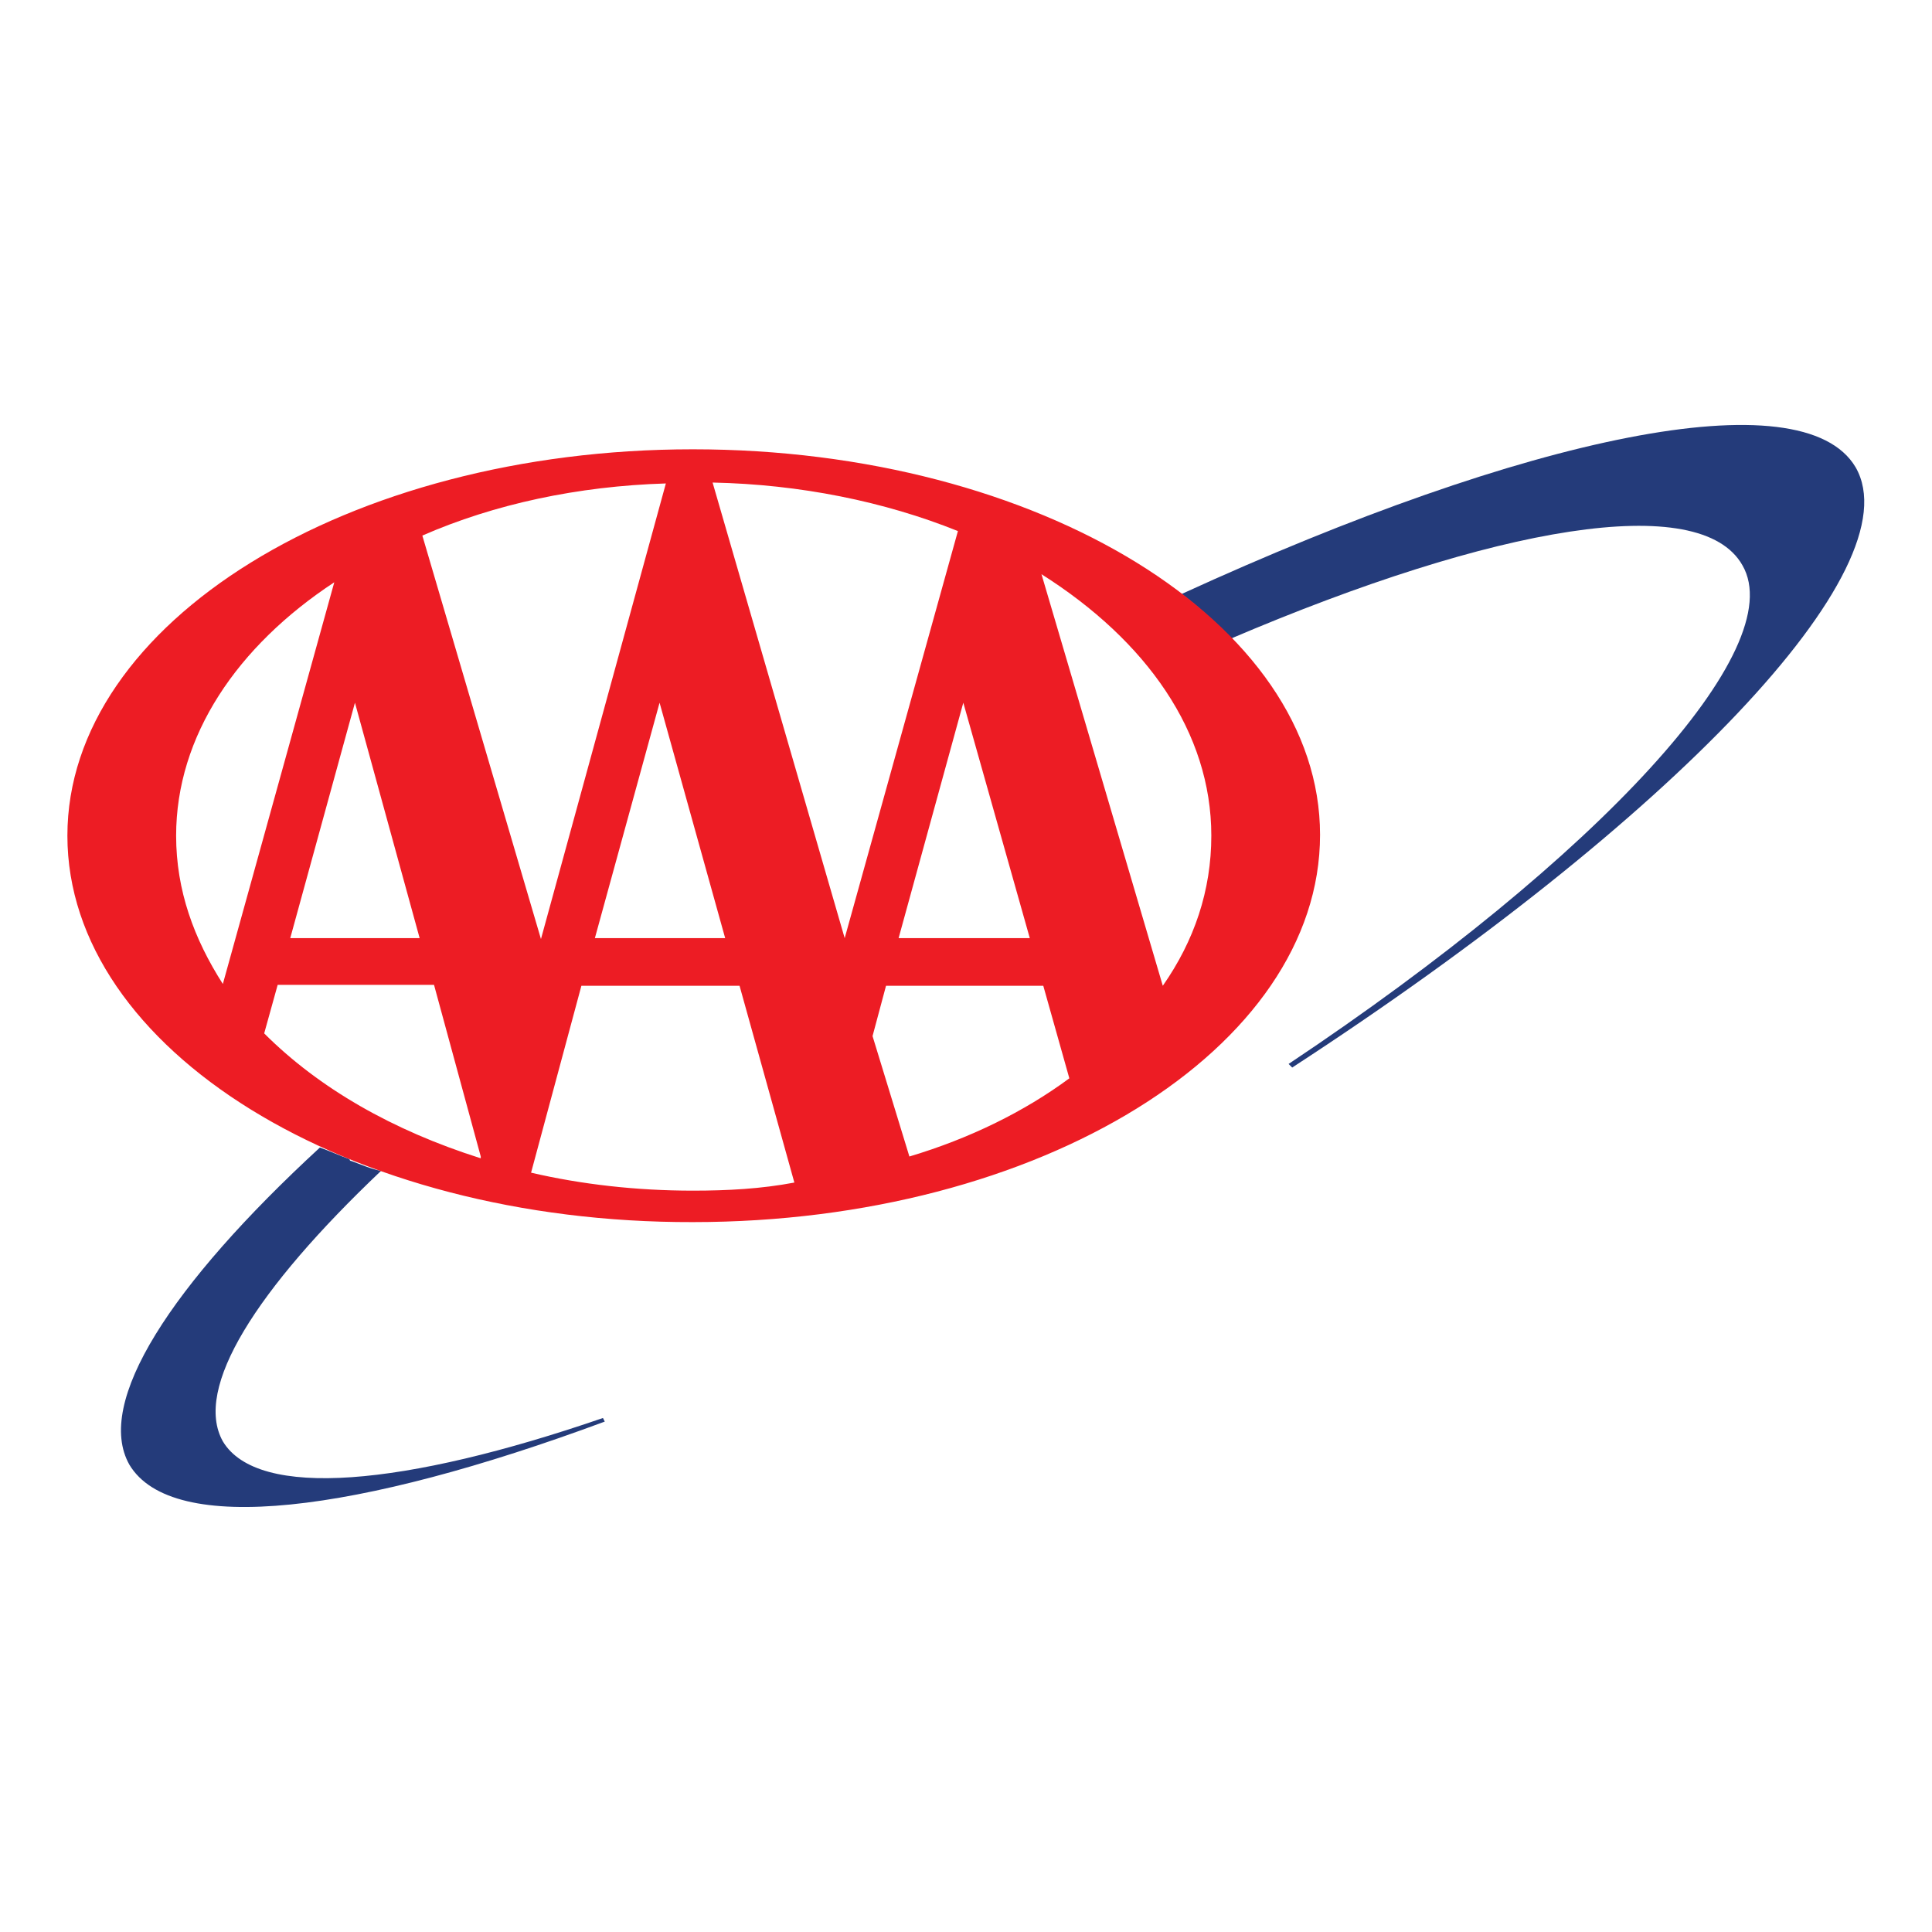
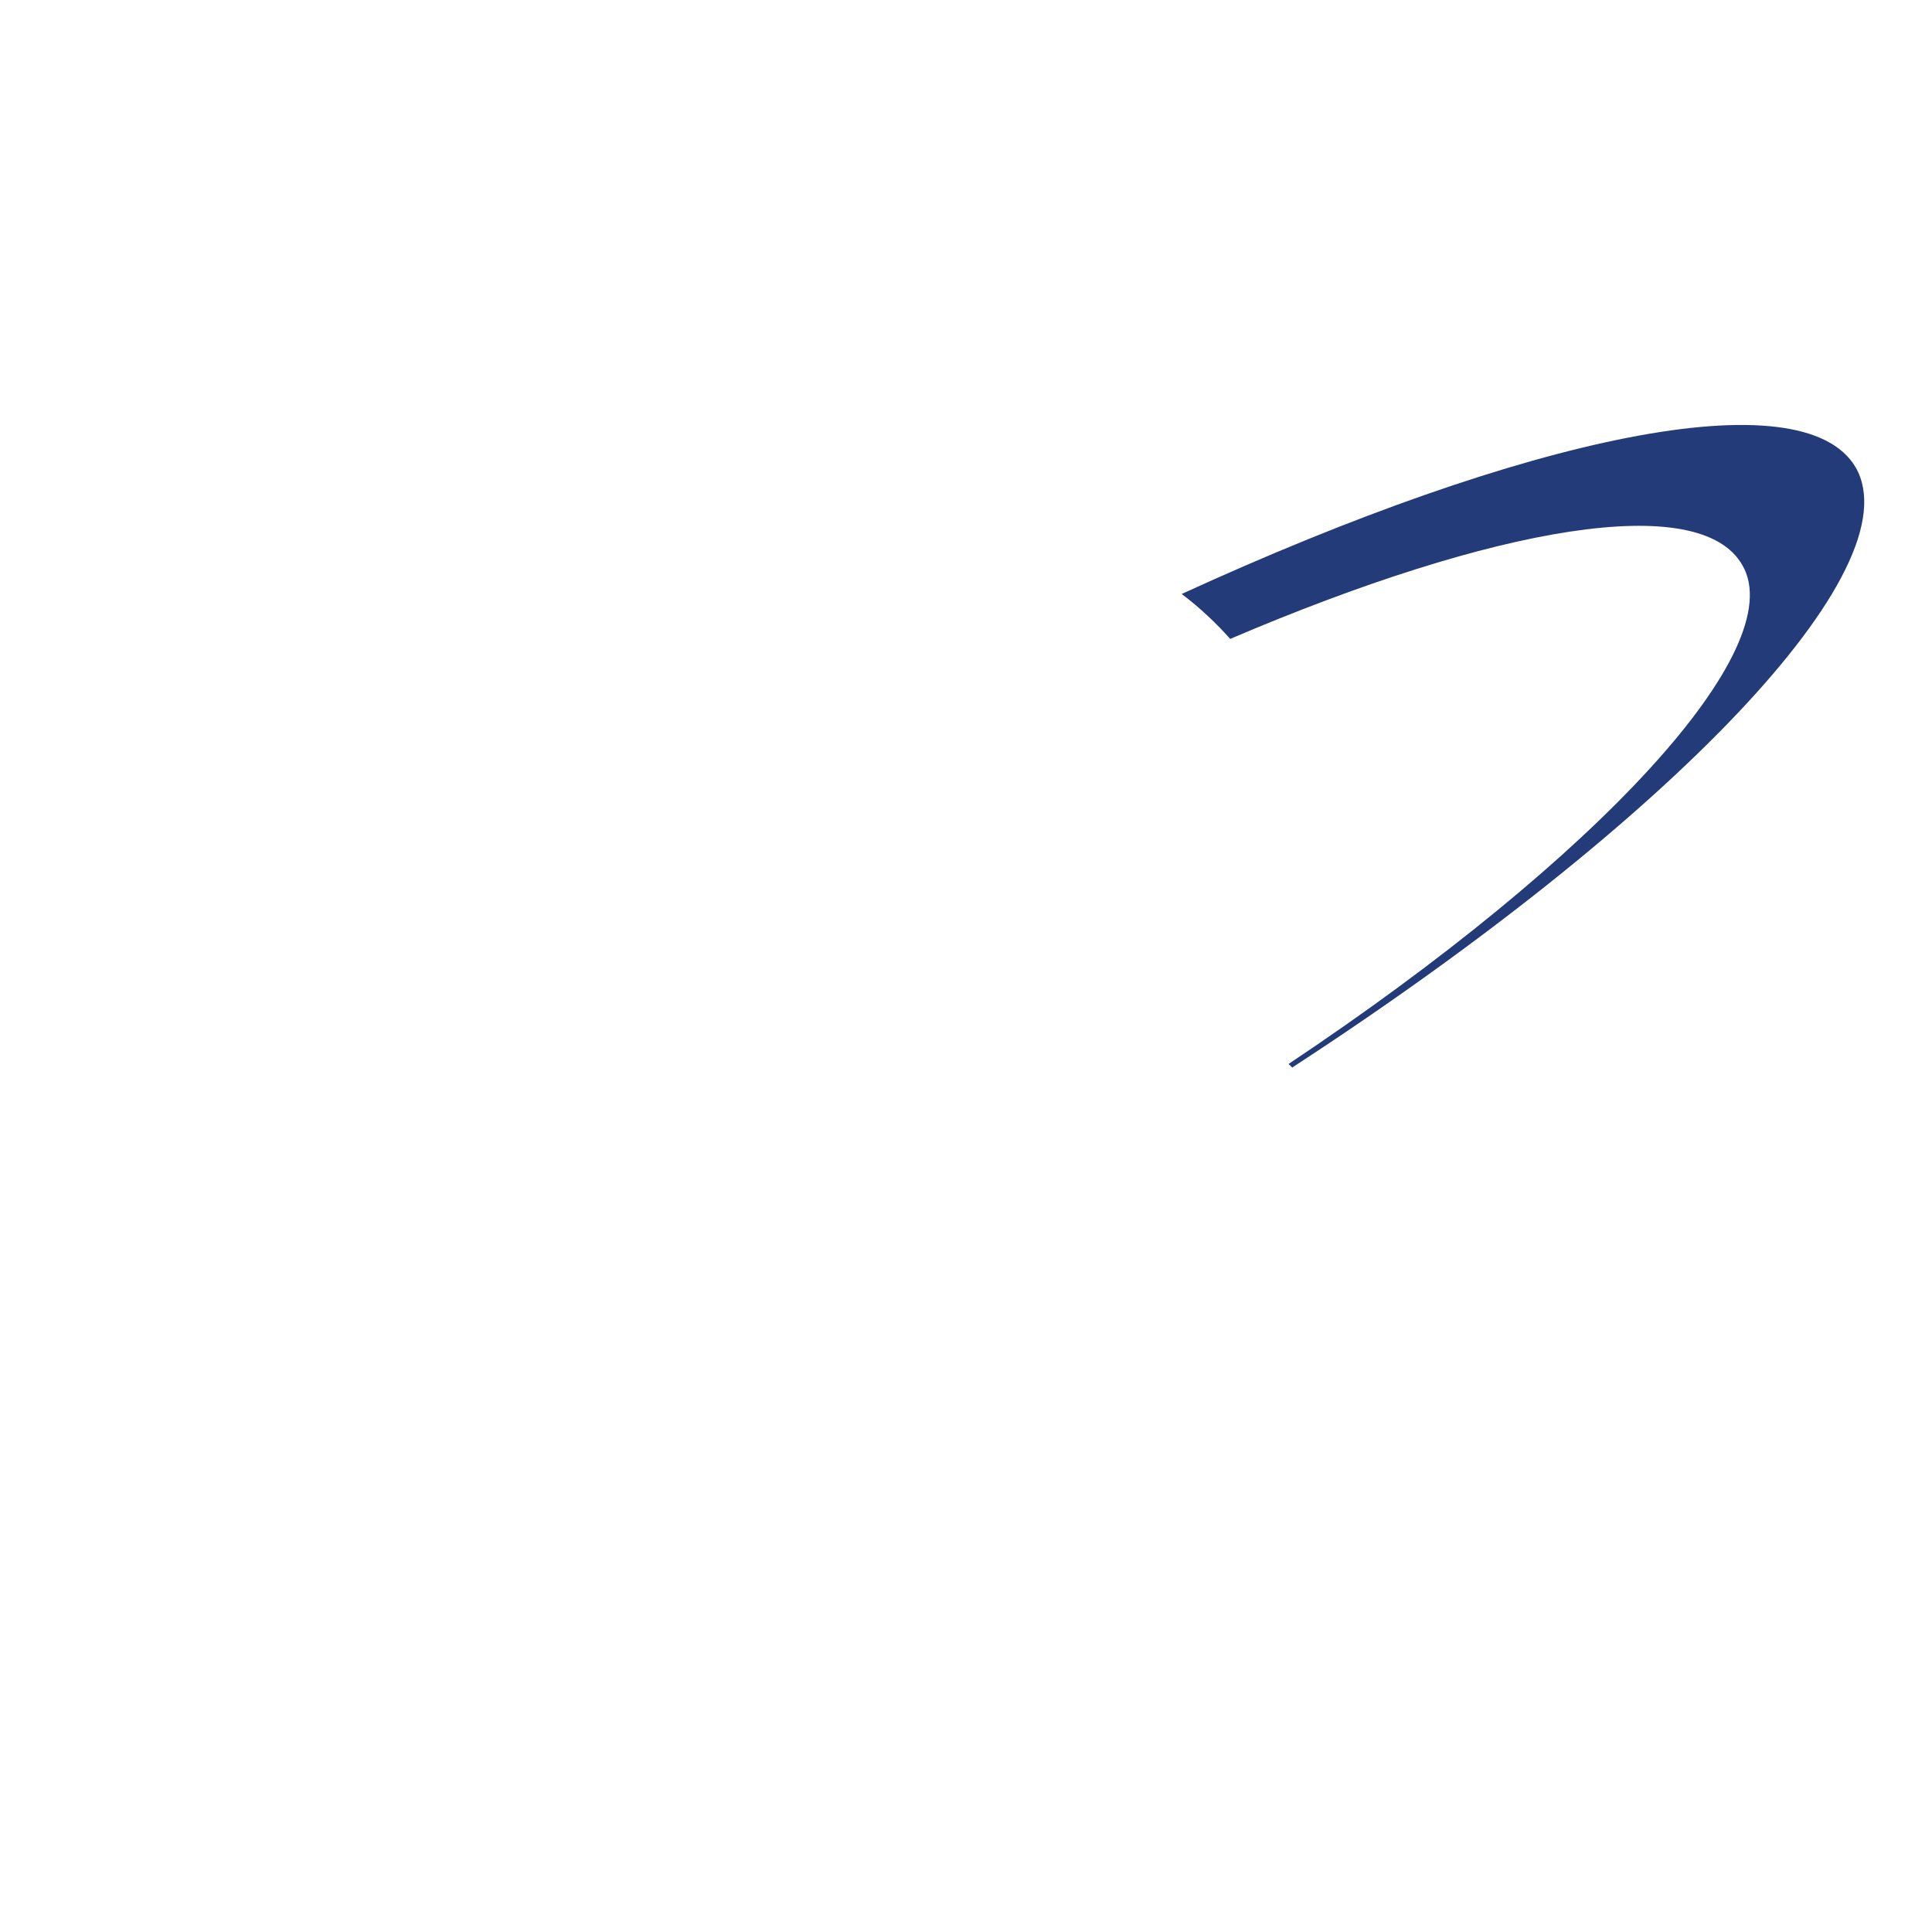
<svg xmlns="http://www.w3.org/2000/svg" version="1.1" x="0px" y="0px" viewBox="0 0 215 215" style="enable-background:new 0 0 215 215;" xml:space="preserve">
  <style type="text/css"> .st0{fill:#1C4691;} .st1{fill:none;} .st2{fill:#354774;} .st3{fill:#FFFFFF;} .st4{fill:#6B7073;} .st5{fill:#9A1C20;} .st6{fill:#010101;} .st7{fill:#68696F;} .st8{fill:#00A3BD;} .st9{fill-rule:evenodd;clip-rule:evenodd;fill:#4695D1;} .st10{fill-rule:evenodd;clip-rule:evenodd;fill:#010101;} .st11{fill-rule:evenodd;clip-rule:evenodd;fill:#FFFFFF;} .st12{fill:#4978BC;} .st13{fill:#EC2227;} .st14{fill:#141416;} .st15{fill:#123C63;} .st16{fill:#1983C6;} .st17{fill:#E12A27;} .st18{clip-path:url(#SVGID_00000145737523447398914930000016031609583082927508_);} .st19{clip-path:url(#SVGID_00000044152675624704104050000017533820649475945097_);} .st20{clip-path:url(#SVGID_00000119834600601295875300000018305532126551958439_);} .st21{clip-path:url(#SVGID_00000036251243548771641440000007141206074204459140_);} .st22{clip-path:url(#SVGID_00000042725871802315633500000016444784535200423063_);} .st23{clip-path:url(#SVGID_00000033344361294116612790000014934793634756569522_);} .st24{clip-path:url(#SVGID_00000129198882991095695860000015519046353448388519_);} .st25{clip-path:url(#SVGID_00000030461043083185417470000017615590900947101330_);} .st26{fill:#231F20;} .st27{clip-path:url(#SVGID_00000044879389444410132240000016806889263739246527_);} .st28{clip-path:url(#SVGID_00000090998818115186823010000006200305686810958985_);} .st29{clip-path:url(#SVGID_00000018201755105768593490000001042459746521890495_);} .st30{clip-path:url(#SVGID_00000148652857280107262950000000880220185891443605_);} .st31{clip-path:url(#SVGID_00000130607190357731370070000009124395410852380809_);} .st32{fill-rule:evenodd;clip-rule:evenodd;fill:#243B7A;} .st33{fill-rule:evenodd;clip-rule:evenodd;fill:#ED1C24;} .st34{fill:#0977B8;} .st35{fill:#01A992;} .st36{clip-path:url(#SVGID_00000160880568055142906870000010154991829877096107_);fill:#010101;} .st37{fill:#253C82;} .st38{fill:#B6C4E5;} .st39{fill:#E01E34;} .st40{fill:#B21E35;} .st41{fill:#253B80;} .st42{fill:#E11E32;} </style>
  <g id="Layer_1"> </g>
  <g id="Layer_2"> </g>
  <g id="Layer_3"> </g>
  <g id="Layer_4"> </g>
  <g id="Layer_5"> </g>
  <g id="Layer_6"> </g>
  <g id="Layer_7"> </g>
  <g id="Layer_8"> </g>
  <g id="Layer_9"> </g>
  <g id="Layer_10"> </g>
  <g id="Layer_11"> </g>
  <g id="Layer_12">
    <g>
      <path class="st32" d="M206.5,52c-5.9-10-36.6-3.5-75,14.1c2,1.5,3.9,3.3,5.4,5c29.5-12.6,52.3-16.5,57-8.2 c5.4,9.3-16,32.5-50.5,55.5l0.4,0.4C185.9,91.4,213,63.3,206.5,52L206.5,52L206.5,52z" />
-       <path class="st32" d="M24.8,160.4c-3.3-5.9,3.7-16.9,17.6-30.1l0,0c-1.1-0.2-2.2-0.7-3.3-1.1c-0.2,0-0.2-0.2-0.2-0.2 c-1.1-0.4-2.2-0.9-3.3-1.3C19,143,10.5,156.1,14.4,163c4.8,8,25.4,5.4,52.9-4.8l-0.2-0.4C45,165.4,28.7,166.9,24.8,160.4 L24.8,160.4L24.8,160.4z" />
-       <path class="st33" d="M7.5,93C7.5,69.3,38.7,50,77.1,50c38.6,0,69.8,19.3,69.8,42.9c0,23.8-31.2,43.1-69.8,43.1 C38.7,136.1,7.5,116.8,7.5,93L7.5,93L7.5,93L7.5,93z M47,59.6l13.2,44.9l0,0l13.9-50.7C64.3,54.1,55,56.1,47,59.6L47,59.6L47,59.6 L47,59.6z M73.4,78.2l-7.2,26.2h14.5L73.4,78.2L73.4,78.2L73.4,78.2z M94,104.4l12.6-45.3c-8.2-3.3-17.6-5.2-27.3-5.4L94,104.4 L94,104.4L94,104.4L94,104.4z M46.7,104.4l-7.2-26.2l-7.2,26.2H46.7L46.7,104.4L46.7,104.4z M129.4,109.7c3.5-5,5.4-10.6,5.4-16.7 c0-11.5-7.2-21.7-18.9-29.1L129.4,109.7L129.4,109.7L129.4,109.7z M114.6,104.4l-7.4-26.2l-7.2,26.2H114.6L114.6,104.4 L114.6,104.4z M116.1,109.7H98.6l-1.5,5.6l4.1,13.4c6.7-2,12.8-5,17.8-8.7L116.1,109.7L116.1,109.7L116.1,109.7z M53.5,128.7 l-5.2-19.1H30.9l-1.5,5.4c6.1,6.1,14.3,10.8,24.1,13.9L53.5,128.7L53.5,128.7L53.5,128.7z M82.3,109.7H64.7l-5.6,20.8 c5.6,1.3,11.7,2,18,2c3.9,0,7.6-0.2,11.3-0.9L82.3,109.7L82.3,109.7L82.3,109.7z M37.2,64.8C26.4,71.9,19.6,81.9,19.6,93 c0,6.1,2,11.5,5.2,16.5L37.2,64.8L37.2,64.8z" />
    </g>
  </g>
  <g id="Layer_13"> </g>
  <g id="Layer_14"> </g>
  <g id="Layer_15"> </g>
</svg>